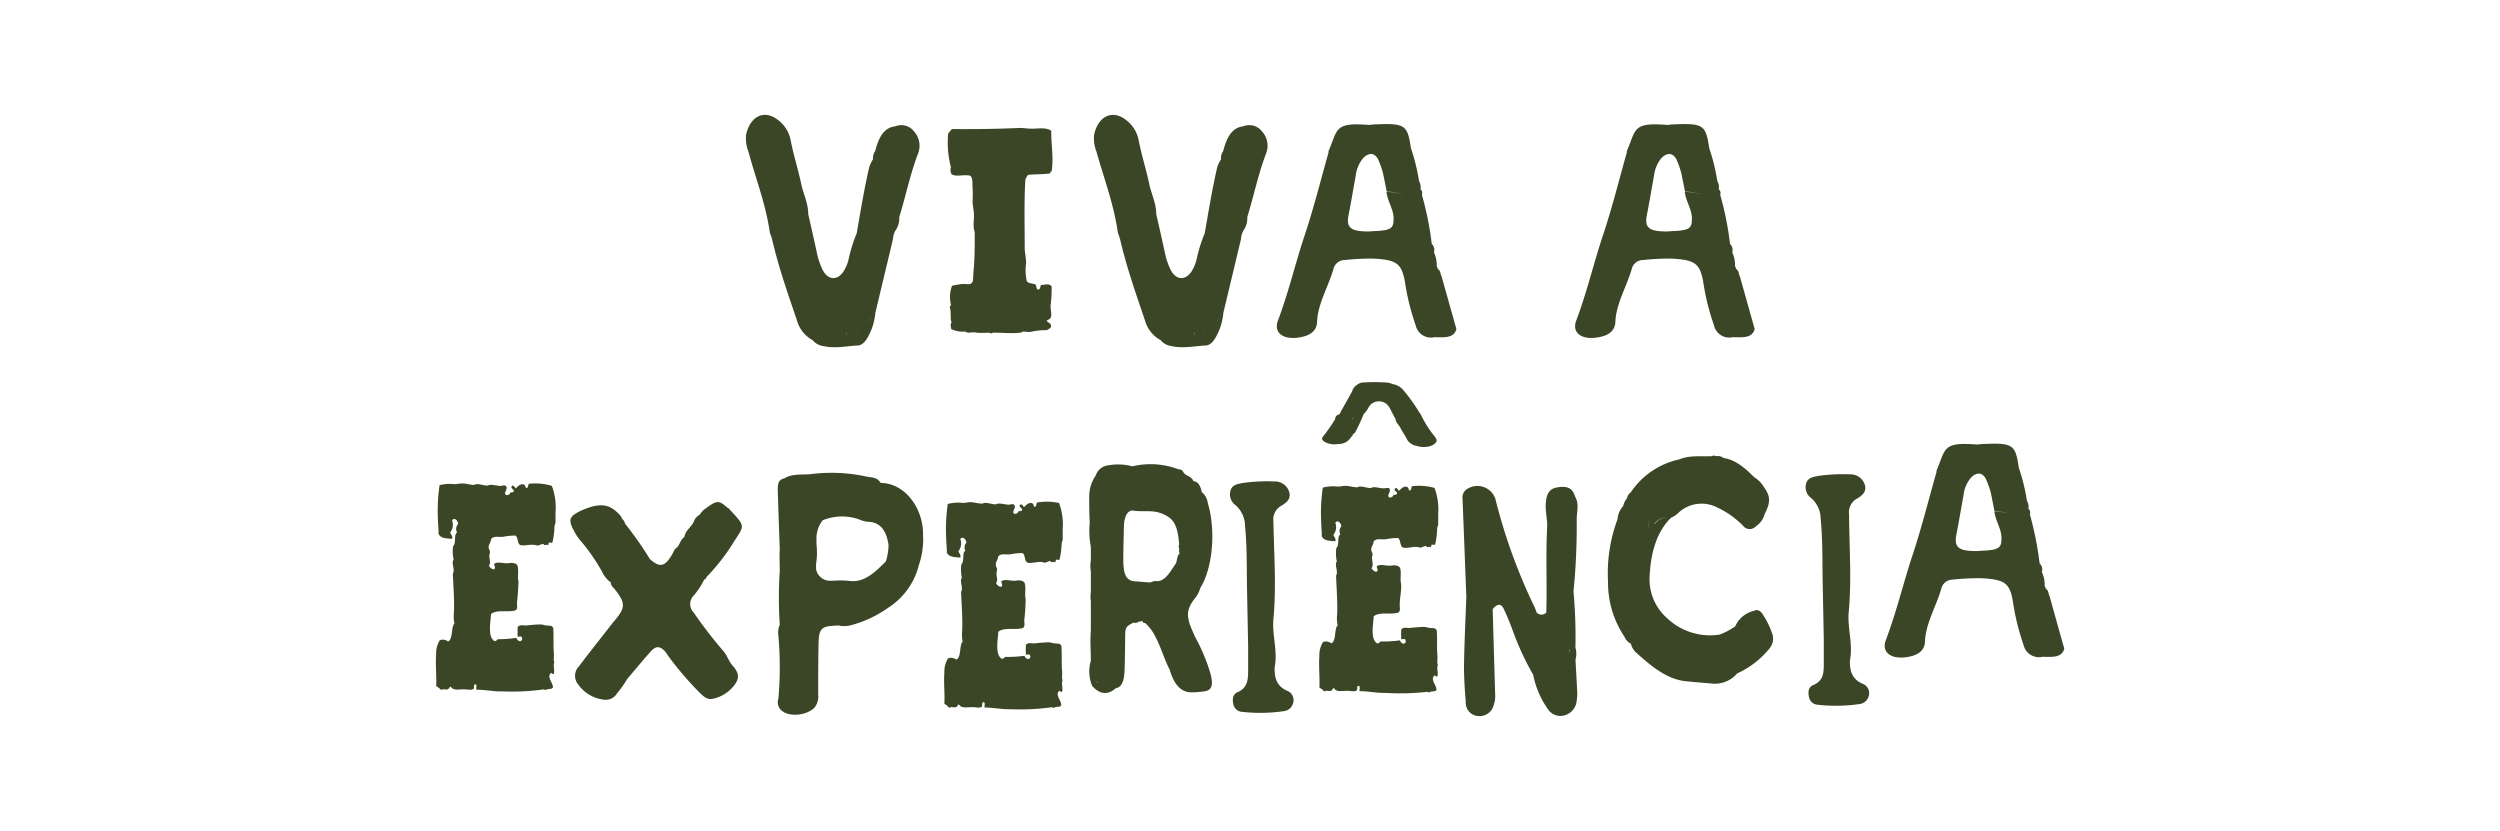
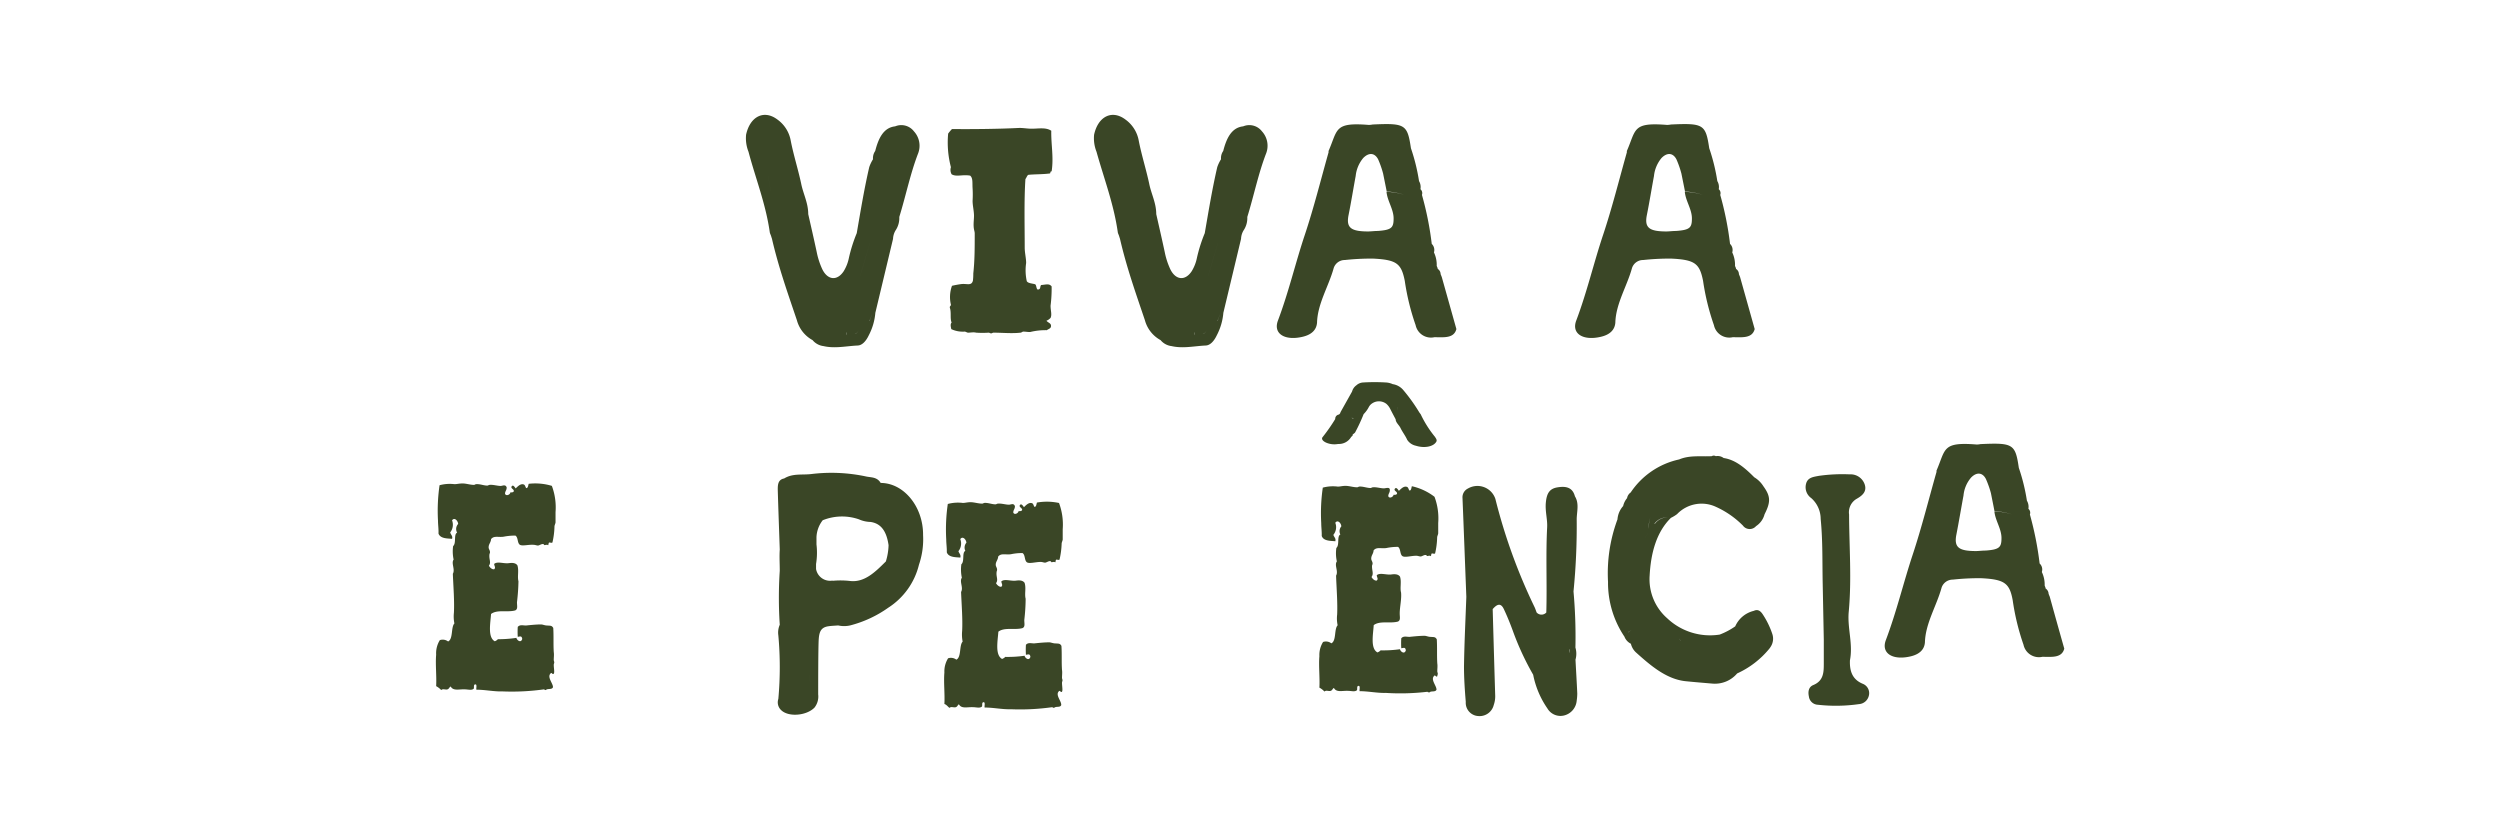
<svg xmlns="http://www.w3.org/2000/svg" id="Layer_1" data-name="Layer 1" viewBox="0 0 352 117">
  <defs>
    <style>.cls-1,.cls-2{fill:#3a4626;}.cls-2{fill-rule:evenodd;}</style>
  </defs>
  <path class="cls-1" d="M186.69,62.31a2.94,2.94,0,0,0,1.73.2,2,2,0,0,0,1.83-1c.13-.1.25-.19.2-.32.12-.11.29-.2.36-.32A24.57,24.57,0,0,0,192,58.31a4.09,4.09,0,0,0,.73-1,1.38,1.38,0,0,1,.48-.52,1.71,1.71,0,0,1,2,.08,2.33,2.33,0,0,1,.52.68c.25.5.52,1,.78,1.49,0,.44.47.8.67,1.2.27.57.7,1.11.95,1.68a1.92,1.92,0,0,0,1.23.84c1.23.39,2.52.12,2.89-.6.1-.24-.08-.45-.22-.67a15.35,15.35,0,0,1-2-3.17s-.06-.07-.08-.1l-.11-.15a24,24,0,0,0-2.3-3.2,2.39,2.39,0,0,0-1.44-.78,2.68,2.68,0,0,0-1-.24,27.07,27.07,0,0,0-3.12,0,1.54,1.54,0,0,0-1,.4,1.58,1.58,0,0,0-.61.88l-1.63,2.91a.47.47,0,0,1-.23.33A.6.6,0,0,0,188,59a25,25,0,0,1-1.74,2.5C186,61.77,186.21,62.08,186.69,62.31Zm3.6-2.93c0-.11,0-.21,0-.32v.32c.32.07.46.2.5.34C190.75,59.58,190.61,59.45,190.29,59.38Zm0-.54h0c.1,0,.23,0,.27.07S190.38,58.85,190.28,58.84Zm.12-.26a.56.56,0,0,0,.08-.2A.56.56,0,0,1,190.4,58.58Zm-.68,2.74v0a2.35,2.35,0,0,1,.54-.11A2.35,2.35,0,0,0,189.72,61.32Zm.75-3h0c.4-.59.83-1.17,1.21-1.76C191.3,57.14,190.87,57.72,190.47,58.31Zm6.3-1a.44.44,0,0,1-.33-.22.44.44,0,0,0,.33.22,2,2,0,0,0,0,.54A2,2,0,0,1,196.77,57.34Zm4.79,4.14a.43.43,0,0,0-.37-.26h0A.43.43,0,0,1,201.56,61.48Zm-1.44-.92h0c-.09-.25-.21-.5-.29-.75C199.91,60.06,200,60.31,200.12,60.56Zm-7.25-6.15a.75.75,0,0,1,.07-.12.75.75,0,0,0-.07.12h0Zm-1.11.12a.43.43,0,0,1,.41-.18.43.43,0,0,0-.41.18l-.19.11Zm-.94.32a.54.54,0,0,1,.31-.18.54.54,0,0,0-.31.18c-.15.06-.17.19-.27.27C190.65,55,190.67,54.91,190.82,54.85Zm-1.06,2.49a.75.75,0,0,0,0,.16A.75.75,0,0,1,189.76,57.34Zm0,.42a.34.34,0,0,1,0-.1h0a.34.34,0,0,0,0,.1,1.17,1.17,0,0,0-.44.06A1.17,1.17,0,0,1,189.71,57.76Z" />
  <path class="cls-1" d="M203,39l-.16-.4a.89.89,0,0,0-.41-.74c0-.14-.09-.28-.14-.42a4.08,4.08,0,0,0-.39-1.9,1.19,1.19,0,0,0-.31-1.2,44.6,44.6,0,0,0-1.38-6.9.73.73,0,0,0-.21-.8,1.65,1.65,0,0,0-.2-1.14,27,27,0,0,0-1.14-4.63c-.5-3.36-.81-3.55-5.39-3.34a3.31,3.31,0,0,1-.53.06c-4.92-.4-4.35.63-5.68,3.67,0,.06,0,.13,0,.19-1.1,3.89-2.07,7.81-3.36,11.67s-2.25,8-3.76,12c-.71,1.85.93,2.88,3.42,2.31,1.34-.3,2-1,2.08-2,.07-2.67,1.63-5.1,2.34-7.67a1.64,1.64,0,0,1,1.58-1.15,34.78,34.78,0,0,1,3.94-.2c3.38.16,4,.71,4.49,3.12a33.53,33.53,0,0,0,1.53,6.25,2.21,2.21,0,0,0,2.64,1.7c1.32,0,2.75.2,3.1-1.15Zm-7.78-12c.11,1.28,1,2.45,1,3.75s-.26,1.63-2.25,1.77c-.44,0-.87.06-1.31.07-2.47,0-3.14-.53-2.78-2.32s.66-3.66,1-5.49a4.68,4.68,0,0,1,1.07-2.54c.78-.79,1.6-.74,2.09.19a13.65,13.65,0,0,1,.7,2l.51,2.53a10.37,10.37,0,0,1,2.46.46A10.37,10.37,0,0,0,195.18,27Z" />
  <path class="cls-1" d="M245,39l-.16-.4a.89.89,0,0,0-.41-.74c0-.14-.09-.28-.14-.42a4.08,4.08,0,0,0-.39-1.9,1.19,1.19,0,0,0-.31-1.2,44.6,44.6,0,0,0-1.38-6.9.73.73,0,0,0-.21-.8,1.65,1.65,0,0,0-.2-1.14,27,27,0,0,0-1.14-4.63c-.5-3.36-.81-3.55-5.39-3.34a3.31,3.31,0,0,1-.53.06c-4.92-.4-4.35.63-5.68,3.67,0,.06,0,.13,0,.19-1.1,3.89-2.07,7.81-3.36,11.67s-2.25,8-3.76,12c-.71,1.85.93,2.88,3.42,2.31,1.34-.3,2-1,2.08-2,.07-2.67,1.63-5.1,2.34-7.67a1.64,1.64,0,0,1,1.58-1.15,34.78,34.78,0,0,1,3.94-.2c3.38.16,4,.71,4.49,3.12a33.53,33.53,0,0,0,1.53,6.25,2.21,2.21,0,0,0,2.64,1.7c1.32,0,2.75.2,3.1-1.15Zm-7.78-12c.11,1.28,1,2.45,1,3.75s-.26,1.63-2.25,1.77c-.44,0-.87.06-1.31.07-2.47,0-3.14-.53-2.78-2.32s.66-3.66,1-5.49a4.68,4.68,0,0,1,1.07-2.54c.78-.79,1.6-.74,2.09.19a13.65,13.65,0,0,1,.7,2l.51,2.53a10.37,10.37,0,0,1,2.46.46A10.37,10.37,0,0,0,237.18,27Z" />
  <path class="cls-1" d="M128.68,18.49a2.24,2.24,0,0,0-2.64-.7c-1.6.17-2.34,1.61-2.81,3.47a1.74,1.74,0,0,0-.31,1.16,5.37,5.37,0,0,0-.53,1.11c-.71,3.06-1.22,6.19-1.76,9.3a21.12,21.12,0,0,0-1.11,3.51,5.73,5.73,0,0,1-.73,1.85c-.91,1.38-2.24,1.27-3-.26a10.59,10.59,0,0,1-.8-2.46c-.38-1.78-.79-3.55-1.19-5.32,0-1.59-.72-2.88-1-4.32-.43-2-1.07-4-1.46-6a4.67,4.67,0,0,0-1.88-3c-1.88-1.42-3.85-.45-4.41,2.13a5.13,5.13,0,0,0,.34,2.41c1,3.77,2.44,7.37,3,11.37a2.09,2.09,0,0,0,.13.35c.06.17.11.35.17.52.92,4,2.24,7.71,3.51,11.47a4.53,4.53,0,0,0,2.21,2.81,2.37,2.37,0,0,0,1.54.84c1.59.37,3.18,0,4.77-.08.68,0,1.23-.65,1.6-1.43a8.29,8.29,0,0,0,.93-3.18l2.49-10.41a2.5,2.5,0,0,1,.35-1.18,3.11,3.11,0,0,0,.53-1.9c.93-3,1.55-6.11,2.67-9A3,3,0,0,0,128.68,18.49ZM123.17,29c0,.37,0,.74,0,1.11,0-.37,0-.74,0-1.11a1.53,1.53,0,0,1-.76-1.24A1.53,1.53,0,0,0,123.17,29Zm0,1.92h0c-.15-.05-.34-.07-.41-.25C122.84,30.86,123,30.88,123.18,30.93Zm-.18.94a2.85,2.85,0,0,0-.11.72A2.85,2.85,0,0,1,123,31.87ZM124,22v0a1.77,1.77,0,0,1-.82.39A1.77,1.77,0,0,0,124,22ZM122.9,32.84h0c-.62,2.09-1.27,4.17-1.85,6.29C121.63,37,122.28,34.93,122.9,32.84Zm-9.63,3.47a1.11,1.11,0,0,1,.5.77,1.11,1.11,0,0,0-.5-.77,15.89,15.89,0,0,0,0-2A15.89,15.89,0,0,1,113.27,36.31Zm-7.33-14.82a1.14,1.14,0,0,0,.57.91h0A1.14,1.14,0,0,1,105.94,21.49Zm2.21,3.26h0c.14.9.31,1.79.44,2.69C108.46,26.54,108.29,25.65,108.15,24.75Zm11.08,22c0,.14-.06.33-.1.44,0-.11.06-.3.1-.44h0Zm1.7-.41c-.16.5-.37.69-.63.66.26,0,.47-.16.63-.66l.28-.39Zm1.43-1.17a1.08,1.08,0,0,1-.47.66,1.08,1.08,0,0,0,.47-.66c.23-.19.26-.64.41-.93C122.62,44.56,122.59,45,122.36,45.2ZM124,36.3c0-.18.05-.37.07-.56C124,35.93,124,36.12,124,36.3Zm.07-1.51c0,.13,0,.25,0,.37h0c0-.12,0-.24,0-.37.24,0,.51,0,.68-.2C124.57,34.8,124.3,34.76,124.06,34.79Z" />
  <path class="cls-1" d="M177.68,18.49a2.24,2.24,0,0,0-2.64-.7c-1.6.17-2.34,1.61-2.81,3.47a1.74,1.74,0,0,0-.31,1.16,5.37,5.37,0,0,0-.53,1.11c-.71,3.06-1.22,6.19-1.76,9.3a21.12,21.12,0,0,0-1.11,3.51,5.73,5.73,0,0,1-.73,1.85c-.91,1.38-2.24,1.27-3-.26a10.59,10.59,0,0,1-.8-2.46c-.38-1.78-.79-3.55-1.19-5.32,0-1.59-.72-2.88-1-4.32-.43-2-1.07-4-1.46-6a4.67,4.67,0,0,0-1.88-3c-1.88-1.42-3.85-.45-4.41,2.13a5.13,5.13,0,0,0,.34,2.41c1.05,3.77,2.44,7.37,3,11.37a2.09,2.09,0,0,0,.13.35c.06.17.11.35.17.52.92,4,2.24,7.71,3.51,11.47a4.53,4.53,0,0,0,2.21,2.81,2.37,2.37,0,0,0,1.54.84c1.59.37,3.18,0,4.77-.08.68,0,1.23-.65,1.6-1.43a8.29,8.29,0,0,0,.93-3.18l2.49-10.41a2.5,2.5,0,0,1,.35-1.18,3.11,3.11,0,0,0,.53-1.9c.93-3,1.55-6.11,2.67-9A3,3,0,0,0,177.68,18.49ZM172.17,29c0,.37,0,.74,0,1.11,0-.37,0-.74,0-1.11a1.53,1.53,0,0,1-.76-1.24A1.53,1.53,0,0,0,172.17,29Zm0,1.92h0c-.15-.05-.34-.07-.41-.25C171.84,30.86,172,30.88,172.18,30.93Zm-.18.94a2.85,2.85,0,0,0-.11.72A2.85,2.85,0,0,1,172,31.87ZM173,22v0a1.77,1.77,0,0,1-.82.39A1.77,1.77,0,0,0,173,22ZM171.9,32.84h0c-.62,2.09-1.27,4.17-1.85,6.29C170.63,37,171.28,34.93,171.9,32.84Zm-9.63,3.47a1.11,1.11,0,0,1,.5.77,1.11,1.11,0,0,0-.5-.77,15.89,15.89,0,0,0,0-2A15.89,15.89,0,0,1,162.27,36.31Zm-7.33-14.82a1.14,1.14,0,0,0,.57.91h0A1.14,1.14,0,0,1,154.94,21.49Zm2.21,3.26h0c.14.9.31,1.79.44,2.69C157.46,26.54,157.29,25.65,157.15,24.75Zm11.08,22c0,.14-.06.33-.1.44,0-.11.06-.3.1-.44h0Zm1.7-.41c-.16.5-.37.69-.63.66.26,0,.47-.16.63-.66l.28-.39Zm1.43-1.17a1.08,1.08,0,0,1-.47.66,1.08,1.08,0,0,0,.47-.66c.23-.19.26-.64.41-.93C171.62,44.56,171.59,45,171.36,45.2ZM173,36.3c0-.18,0-.37.07-.56C173,35.93,173,36.12,173,36.3Zm.07-1.51c0,.13,0,.25,0,.37h0c0-.12,0-.24,0-.37.24,0,.51,0,.68-.2C173.57,34.8,173.3,34.76,173.06,34.79Z" />
  <path class="cls-2" d="M147.92,44.76c.22-.48,0-1,0-1.72a19.11,19.11,0,0,0,.15-2.71c-.35-.46-.82-.24-1.47-.2-.22.21,0,.63-.5.64-.21-.15-.15-.57-.34-.74-.39-.13-1-.12-1.19-.44a7.14,7.14,0,0,1-.09-2.56c0-.69-.2-1.42-.2-2.17,0-3-.1-6.71.1-9.65.15-.18.21-.45.39-.59.89-.1,2.1-.06,3.06-.2.11-.06,0-.31.24-.29.31-2-.09-3.77-.05-5.72-.78-.52-1.83-.28-2.8-.29-.6,0-1.23-.13-1.83-.1-2.83.14-6.59.18-9.35.15a5.54,5.54,0,0,0-.54.64,13.7,13.7,0,0,0,.39,4.73,1.24,1.24,0,0,0,.1,1c.66.4,1.54,0,2.61.19.41.35.29,1,.34,1.78a14.81,14.81,0,0,1,0,1.77c0,.65.19,1.39.2,2.07,0,.52-.08,1-.05,1.53s.15.68.15,1c0,2.05,0,3.81-.2,5.62a8.46,8.46,0,0,1-.05,1c-.19.77-.79.43-1.57.49a13.31,13.31,0,0,0-1.38.25,4.63,4.63,0,0,0-.15,2.66c0,.2-.2.19-.15.44.23.65,0,1.53.25,2.07-.22.23-.11.6-.05.93a3.79,3.79,0,0,0,1.87.35c.17,0,.33.14.49.15.37,0,.77-.1,1.14,0a13.4,13.4,0,0,0,1.77,0c.1,0,.22.1.34.1s.23-.11.35-.1c1.26,0,2.54.14,3.79,0,.13,0,.25-.14.39-.15.34,0,.72.08,1,.05a9,9,0,0,1,2.31-.25c.28-.2.56-.23.59-.54.05-.46-.41-.49-.64-.79A1.62,1.62,0,0,0,147.92,44.76Z" />
  <path class="cls-1" d="M288.6,84c-.06-.13-.11-.27-.16-.4a.93.93,0,0,0-.42-.74c0-.14-.09-.28-.13-.42a4.09,4.09,0,0,0-.4-1.9,1.15,1.15,0,0,0-.31-1.2,45.77,45.77,0,0,0-1.37-6.9.73.73,0,0,0-.21-.8,1.71,1.71,0,0,0-.21-1.14,27,27,0,0,0-1.14-4.63c-.49-3.36-.81-3.55-5.39-3.34a3.19,3.19,0,0,1-.52.06c-4.92-.4-4.36.63-5.68,3.67,0,.06,0,.13,0,.19-1.11,3.89-2.08,7.81-3.36,11.67s-2.26,8-3.77,12c-.7,1.85.93,2.88,3.43,2.31,1.34-.3,2-1,2.07-2,.08-2.67,1.63-5.1,2.34-7.67a1.65,1.65,0,0,1,1.58-1.15,35,35,0,0,1,3.95-.2c3.37.16,4.05.71,4.49,3.12a33.5,33.5,0,0,0,1.52,6.25,2.22,2.22,0,0,0,2.65,1.7c1.32,0,2.74.2,3.09-1.15Q289.61,87.66,288.6,84Zm-7.79-12c.12,1.28,1,2.45,1,3.75s-.27,1.63-2.25,1.77c-.44,0-.88.06-1.32.07-2.47,0-3.13-.53-2.78-2.32s.66-3.66,1-5.49a4.53,4.53,0,0,1,1.07-2.54c.77-.79,1.6-.74,2.08.19a13.69,13.69,0,0,1,.71,2c.17.85.34,1.69.5,2.53a10.27,10.27,0,0,1,2.46.46A10.27,10.27,0,0,0,280.81,72Z" />
  <path class="cls-1" d="M74.44,68.12c-.07.22-.09.53-.27.6s-.17-.4-.41-.5c-.46-.19-.89.31-1.16.55-.14-.21-.36-.56-.55-.3s.24.38.29.6-.22.29-.48.25c0,.32-.61.59-.75.2,0-.38.24-.48.23-.9-.17-.45-.54-.23-.82-.2-.5,0-1.07-.2-1.57-.15-.12,0-.23.1-.34.1-.51,0-1-.24-1.57-.2-.09,0-.21.1-.29.1-.56,0-1.1-.2-1.61-.2s-.78.1-1.16.1a5.49,5.49,0,0,0-2.09.15,24.92,24.92,0,0,0-.22,5c0,.58.1,1.16.07,1.8.26.76,1.35.68,1.91.75.13-.42-.2-.59-.26-.91a1.72,1.72,0,0,0,.26-1.69c.31-.47.81,0,.86.5A1.05,1.05,0,0,0,64.36,75c-.51.24-.08,1.48-.56,1.89a5.45,5.45,0,0,0,.07,1.9c-.38.51.25,1.38-.11,2,.07,1.78.24,3.83.15,5.49a4.85,4.85,0,0,0,.07,1.5c-.5.52-.16,2.21-.89,2.54a1.24,1.24,0,0,0-1.16-.19,3.5,3.5,0,0,0-.52,2.05c-.12,1.38.08,3,0,4.43a2.66,2.66,0,0,1,.71.55c.26-.24.63,0,.89-.1s.26-.33.45-.4c.35.65,1.18.37,1.94.4.53,0,1,.19,1.31-.1.06-.22-.06-.59.22-.6s.08.58.15.75c1.25,0,2.5.28,3.66.24a32.29,32.29,0,0,0,5.86-.29.43.43,0,0,0,.26.1c.23-.27.86,0,1-.41,0-.59-.94-1.47-.26-2,.13,0,.23.28.37.1s0-.77,0-1.24c0-.12.07-.24.07-.35s-.07-.22-.07-.35c0-.35.06-.74,0-1.1-.07-1.13,0-2.18-.07-3.39-.21-.38-.43-.31-.89-.35-.29,0-.6-.15-.83-.15-.68,0-1.43.08-2.12.15-.41,0-.86-.16-1.16.2a11,11,0,0,0,0,1.39c.23,0,.57-.23.63.31-.18.62-.76.17-.82-.16A16.85,16.85,0,0,1,70.1,90a1,1,0,0,1-.44.29c-1-.56-.62-2.48-.52-3.84.85-.66,2.28-.2,3.39-.5.41-.18.26-.62.26-1.15A28.64,28.64,0,0,0,73,81.84c-.18-.67.09-1.51-.15-2.24-.3-.42-.88-.35-1.27-.3-.71.07-1.56-.29-2,.1,0,.29.26.51,0,.75-.27.06-.6-.22-.74-.5.34-.47,0-.88.07-1.55,0-.12.09-.23.08-.35,0-.29-.2-.44-.19-.7,0-.45.32-.68.34-1.14.42-.55,1.13-.2,1.86-.36a8.48,8.48,0,0,1,1.57-.14c.39.26.26.93.56,1.24s1.24,0,2,.06c.23,0,.46.11.63.1s.46-.22.67-.21.14.14.23.15.37-.1.48,0,.06-.33.19-.36.27.09.45,0a10.86,10.86,0,0,0,.29-2.24c0-.2.13-.4.15-.6,0-.42,0-1,0-1.45a8.63,8.63,0,0,0-.52-3.69A8.09,8.09,0,0,0,74.44,68.12Z" />
  <path class="cls-1" d="M146,70.76c-.07.22-.09.53-.27.6s-.17-.4-.4-.5c-.47-.19-.9.31-1.16.55-.15-.21-.37-.56-.56-.3s.24.38.3.6-.23.29-.49.25c-.05.32-.61.59-.75.2,0-.38.24-.48.23-.9-.17-.45-.53-.22-.82-.2-.49,0-1.07-.2-1.57-.15-.12,0-.23.1-.34.1-.51,0-1.05-.24-1.56-.2-.09,0-.21.1-.3.1-.56,0-1.1-.19-1.61-.2s-.78.11-1.16.1a5.49,5.49,0,0,0-2.09.15,24.92,24.92,0,0,0-.22,5c0,.58.1,1.17.08,1.8.25.76,1.35.68,1.9.75.13-.42-.19-.59-.26-.91a1.72,1.72,0,0,0,.26-1.69c.31-.47.81,0,.86.5a1.05,1.05,0,0,0-.15,1.15c-.5.24-.08,1.48-.56,1.89a5.45,5.45,0,0,0,.07,1.9c-.38.52.25,1.38-.11,2,.07,1.78.24,3.84.15,5.49a5.18,5.18,0,0,0,.07,1.5c-.5.52-.16,2.21-.89,2.54a1.24,1.24,0,0,0-1.16-.19,3.5,3.5,0,0,0-.52,2c-.12,1.38.08,3,0,4.43.3.1.47.36.71.55.26-.24.63,0,.9-.1s.25-.33.44-.4c.35.65,1.18.37,1.94.4.54,0,1,.19,1.31-.1.07-.22-.06-.59.22-.6s.08.58.15.75c1.25,0,2.5.28,3.66.24a32.29,32.29,0,0,0,5.86-.29.46.46,0,0,0,.26.1c.24-.27.86,0,1-.4.05-.59-.94-1.48-.26-2,.13,0,.24.28.37.11s0-.78,0-1.25c0-.11.07-.24.07-.35s-.07-.22-.07-.35c0-.34.06-.74,0-1.1-.08-1.13,0-2.18-.08-3.39-.21-.38-.43-.31-.89-.35-.29,0-.6-.15-.82-.15-.69,0-1.44.08-2.13.15-.41,0-.86-.16-1.16.2a11.17,11.17,0,0,0,0,1.4c.23,0,.57-.24.63.3-.18.62-.76.17-.82-.16a16.8,16.8,0,0,1-2.72.16,1.13,1.13,0,0,1-.45.29c-1-.56-.62-2.48-.52-3.84.86-.66,2.29-.2,3.39-.5.41-.18.26-.62.26-1.14a26.4,26.4,0,0,0,.19-3c-.18-.66.1-1.51-.15-2.24-.3-.42-.88-.35-1.27-.3-.71.07-1.56-.29-2,.1,0,.29.26.51,0,.75-.28.06-.6-.22-.75-.5.35-.47,0-.88.08-1.55,0-.12.08-.23.07-.35,0-.28-.19-.44-.19-.7,0-.45.32-.68.34-1.14.42-.55,1.14-.2,1.87-.35a7.56,7.56,0,0,1,1.56-.15c.39.26.26.93.56,1.25s1.24,0,2,0c.24,0,.46.11.63.1s.46-.22.67-.21.15.14.23.15.37-.1.48,0,.06-.33.19-.36.28.09.45,0a11.56,11.56,0,0,0,.3-2.24c0-.2.13-.4.15-.6,0-.42,0-1,0-1.44a8.7,8.7,0,0,0-.52-3.7A8.08,8.08,0,0,0,146,70.76Z" />
-   <path class="cls-1" d="M198.79,68.46c-.07.22-.08.53-.26.6s-.18-.4-.41-.5c-.47-.19-.89.31-1.16.55-.14-.21-.37-.56-.56-.3s.25.38.3.6-.23.29-.48.25c-.05.32-.61.59-.75.2,0-.38.24-.48.22-.9s-.53-.22-.82-.2c-.49,0-1.07-.2-1.56-.15-.13,0-.23.1-.34.1-.51,0-1.06-.24-1.57-.2-.09,0-.21.1-.3.1-.55,0-1.09-.19-1.6-.2s-.78.11-1.16.1a5.47,5.47,0,0,0-2.09.15,24.92,24.92,0,0,0-.22,5c0,.58.09,1.17.07,1.8.25.76,1.35.68,1.91.75.13-.42-.2-.59-.27-.91a1.69,1.69,0,0,0,.27-1.69c.31-.47.81,0,.85.5a1.05,1.05,0,0,0-.14,1.15c-.51.24-.08,1.48-.56,1.89a5.22,5.22,0,0,0,.07,1.9c-.39.52.25,1.38-.11,2,.06,1.78.23,3.84.15,5.49a4.56,4.56,0,0,0,.07,1.5c-.51.52-.16,2.21-.89,2.54a1.24,1.24,0,0,0-1.16-.19,3.43,3.43,0,0,0-.52,2c-.12,1.38.08,3,0,4.43a2.66,2.66,0,0,1,.71.55c.26-.24.63,0,.89-.1s.25-.33.45-.4c.35.65,1.18.37,1.94.4.53,0,1,.19,1.31-.1.06-.22-.06-.59.22-.6s.08.58.15.75c1.25,0,2.5.28,3.66.24A32.37,32.37,0,0,0,201,97.4c0,.07.16.08.26.1.23-.27.85,0,1-.4,0-.59-.94-1.48-.26-2,.13,0,.23.28.37.11s0-.78,0-1.25c0-.11.07-.24.07-.35s-.07-.22-.07-.35c0-.34.06-.74,0-1.1-.07-1.13,0-2.18-.07-3.39-.21-.38-.43-.31-.9-.35-.28,0-.59-.15-.82-.15-.68,0-1.44.08-2.12.15-.42,0-.86-.16-1.16.2a11.1,11.1,0,0,0,0,1.4c.24,0,.58-.24.64.3-.18.62-.77.17-.82-.16a16.85,16.85,0,0,1-2.73.16,1.06,1.06,0,0,1-.45.29c-1-.56-.61-2.48-.52-3.84.86-.66,2.29-.2,3.4-.5.41-.18.26-.62.26-1.14,0-.9.28-2,.19-2.95-.18-.66.09-1.51-.15-2.24-.3-.42-.88-.35-1.27-.3-.71.07-1.56-.29-2,.1,0,.29.26.51,0,.75-.28.06-.6-.22-.74-.5.34-.47.05-.88.07-1.55,0-.12.09-.23.08-.35,0-.28-.2-.44-.19-.7,0-.45.31-.68.33-1.14.43-.55,1.14-.2,1.87-.35a7.66,7.66,0,0,1,1.57-.15c.38.26.26.93.56,1.25s1.24,0,2,0c.24,0,.47.11.64.1s.46-.22.67-.21.14.14.22.15.38-.1.49,0,.06-.33.19-.36.27.09.45,0a10.86,10.86,0,0,0,.29-2.24c0-.2.13-.4.15-.6,0-.42,0-1,0-1.45a8.68,8.68,0,0,0-.52-3.69A8.13,8.13,0,0,0,198.79,68.46Z" />
-   <path class="cls-1" d="M168.23,89.6c-.13-.31-.26-.62-.4-.92-.83-1.92-.76-2.91.34-4.34a4,4,0,0,0,.83-1.55c1.75-2.8,2.22-8.07,1.06-11.94a2.4,2.4,0,0,0-.85-1.57c-.19-.92-.55-1.49-1.17-1.53-.36-.85-1.1-.61-1.49-1.39a.7.7,0,0,0-.62-.28,11,11,0,0,0-6.49-.42,7.7,7.7,0,0,0-3.34-.15,2.08,2.08,0,0,0-1.81,1.42,5.21,5.21,0,0,0-.93,3c0,1.21,0,2.42.08,3.62a12.11,12.11,0,0,0,.15,3.46c0,.65,0,1.29,0,1.93a4.5,4.5,0,0,0,0,1.51c0,1,0,2,0,3a3.59,3.59,0,0,0,0,1.18l0,4.2c-.12,1.4,0,2.81,0,4.21a5.2,5.2,0,0,0,.21,3.57c1.07,1.17,2.17,1.29,3.31.29.85-.13,1.16-1.09,1.22-2.31.06-1.45.07-2.91.09-4.36,0-1.95,0-1.95,1.19-2.58a.69.69,0,0,0,.72-.12l.54-.09c.06.29.21.29.36.27a6.72,6.72,0,0,1,1.55,2.14c.72,1.39,1.18,3.06,1.91,4.43.64,2.25,1.72,3.27,3.21,3.2.5,0,1-.06,1.49-.11,1.24-.12,1.52-.83,1-2.68A26.17,26.17,0,0,0,168.23,89.6Zm-14,6.29c.17,0,.36.22.51.23C154.57,96.11,154.38,95.94,154.21,95.89Zm6.59-24.68a2,2,0,0,0,.69-.09,3,3,0,0,0,.69-.31,3,3,0,0,1-.69.31,2.26,2.26,0,0,1-.69.1Zm-3.48,15.7a2.88,2.88,0,0,1-1.11,1,2.88,2.88,0,0,0,1.11-1,2.53,2.53,0,0,1,.46-1A2.53,2.53,0,0,0,157.32,86.91Zm4.39.35a.46.46,0,0,0-.37.25.46.46,0,0,1,.37-.25c0-.34.15-.63.3-.7C161.86,86.63,161.75,86.92,161.71,87.26Zm4.39-9.33c-.39.21-.36.93-.54,1.39-.19.29-.4.56-.59.87-.65,1-1.37,1.78-2.33,1.62-.22,0-.45.13-.67.19-.65,0-1.31-.11-2-.13-1.35-.06-1.81-.76-1.83-3,0-1.65.06-3.31.09-5,.1-1.14.44-1.9,1.16-2,1.37.27,2.75-.12,4.12.42,1.71.67,2.25,1.51,2.5,4.36a.63.63,0,0,0,0,.57.57.57,0,0,1,.12.15.57.57,0,0,0-.12-.15C166,77.56,166,77.82,166.1,77.93Zm.05,7.48h0a.48.48,0,0,0,.17,0,.65.65,0,0,0,.16-.09.65.65,0,0,1-.16.09A.48.48,0,0,1,166.15,85.41Z" />
+   <path class="cls-1" d="M198.79,68.46c-.07.22-.08.53-.26.6s-.18-.4-.41-.5c-.47-.19-.89.31-1.16.55-.14-.21-.37-.56-.56-.3s.25.38.3.6-.23.29-.48.25c-.05.32-.61.59-.75.2,0-.38.24-.48.22-.9s-.53-.22-.82-.2c-.49,0-1.07-.2-1.56-.15-.13,0-.23.1-.34.1-.51,0-1.06-.24-1.57-.2-.09,0-.21.1-.3.1-.55,0-1.09-.19-1.6-.2s-.78.11-1.16.1a5.47,5.47,0,0,0-2.09.15,24.92,24.92,0,0,0-.22,5c0,.58.09,1.17.07,1.8.25.76,1.35.68,1.91.75.13-.42-.2-.59-.27-.91a1.69,1.69,0,0,0,.27-1.69c.31-.47.81,0,.85.5a1.05,1.05,0,0,0-.14,1.15c-.51.24-.08,1.48-.56,1.89a5.22,5.22,0,0,0,.07,1.9c-.39.52.25,1.38-.11,2,.06,1.78.23,3.84.15,5.49a4.56,4.56,0,0,0,.07,1.5c-.51.52-.16,2.21-.89,2.54a1.24,1.24,0,0,0-1.16-.19,3.43,3.43,0,0,0-.52,2c-.12,1.38.08,3,0,4.43a2.66,2.66,0,0,1,.71.55c.26-.24.63,0,.89-.1s.25-.33.45-.4c.35.65,1.18.37,1.94.4.53,0,1,.19,1.31-.1.06-.22-.06-.59.22-.6s.08.58.15.75c1.25,0,2.5.28,3.66.24A32.37,32.37,0,0,0,201,97.4c0,.07.16.08.26.1.23-.27.85,0,1-.4,0-.59-.94-1.48-.26-2,.13,0,.23.28.37.11c0-.11.07-.24.07-.35s-.07-.22-.07-.35c0-.34.06-.74,0-1.1-.07-1.13,0-2.18-.07-3.39-.21-.38-.43-.31-.9-.35-.28,0-.59-.15-.82-.15-.68,0-1.44.08-2.12.15-.42,0-.86-.16-1.16.2a11.1,11.1,0,0,0,0,1.4c.24,0,.58-.24.64.3-.18.62-.77.17-.82-.16a16.85,16.85,0,0,1-2.73.16,1.06,1.06,0,0,1-.45.29c-1-.56-.61-2.48-.52-3.84.86-.66,2.29-.2,3.4-.5.41-.18.26-.62.26-1.14,0-.9.28-2,.19-2.95-.18-.66.09-1.51-.15-2.24-.3-.42-.88-.35-1.27-.3-.71.07-1.56-.29-2,.1,0,.29.26.51,0,.75-.28.06-.6-.22-.74-.5.34-.47.05-.88.07-1.55,0-.12.09-.23.08-.35,0-.28-.2-.44-.19-.7,0-.45.31-.68.33-1.14.43-.55,1.14-.2,1.87-.35a7.66,7.66,0,0,1,1.57-.15c.38.26.26.93.56,1.25s1.24,0,2,0c.24,0,.47.11.64.1s.46-.22.67-.21.14.14.22.15.38-.1.49,0,.06-.33.19-.36.27.09.45,0a10.86,10.86,0,0,0,.29-2.24c0-.2.13-.4.15-.6,0-.42,0-1,0-1.45a8.68,8.68,0,0,0-.52-3.69A8.13,8.13,0,0,0,198.79,68.46Z" />
  <path class="cls-1" d="M124,68c-.5-.85-1.33-.76-2-.9a23.31,23.31,0,0,0-7.72-.36c-1.29.17-2.65-.13-3.87.63-1,.18-.91,1.12-.89,2,.08,2.67.18,5.35.27,8-.07,1,0,2,0,3a58.41,58.41,0,0,0,0,7.6,2.73,2.73,0,0,0-.2,1.49,49.55,49.55,0,0,1,0,8.95A1.5,1.5,0,0,0,110,100c1.05,1,3.57.77,4.68-.37-.56-.89-.8-6.42-.9-7.42.1,1,.34,6.53.9,7.42a2.52,2.52,0,0,0,.52-1.86c0-1.08,0-6.73.08-7.81s.37-1.63,1.34-1.78c.46-.07.93-.08,1.39-.12a3.85,3.85,0,0,0,1.69,0,16.23,16.23,0,0,0,5.36-2.49,10,10,0,0,0,4.33-6.06,11.07,11.07,0,0,0,.58-4.17C130,71.34,127.25,68,124,68Zm-6.76,13.74a2,2,0,0,1-2.34-1.63v-.7a9.81,9.81,0,0,0,.06-2.76c0-.34,0-.68,0-1a4.11,4.11,0,0,1,.88-2.4,7.26,7.26,0,0,1,5.09-.13,4.26,4.26,0,0,0,1.64.37c1.6.23,2.28,1.48,2.54,3.27a8.51,8.51,0,0,1-.38,2.29c-1.48,1.47-3,3-5.06,2.75A11.72,11.72,0,0,0,117.21,81.78Zm-1.61-9a.75.75,0,0,1,.15-.16A.75.75,0,0,0,115.6,72.75Z" />
  <path class="cls-1" d="M221.82,91.18h0a72,72,0,0,0-.27-7.91A92.7,92.7,0,0,0,222,73.14c0-1.08.39-2.22-.25-3.26-.35-1.33-1.36-1.44-2.46-1.26s-1.5.82-1.63,2.09.24,2.37.18,3.53c-.21,4,0,8-.12,12a.92.92,0,0,1-1.36,0c-.1-.25-.18-.52-.3-.77a78.84,78.84,0,0,1-5.51-15.22,2.66,2.66,0,0,0-3.86-1.47,1.38,1.38,0,0,0-.77,1.35c.19,4.64.36,9.28.54,13.91-.12,3.26-.28,6.52-.33,9.78,0,1.66.11,3.33.25,5a1.87,1.87,0,0,0,1.76,2,2.05,2.05,0,0,0,2.18-1.56,3.68,3.68,0,0,0,.2-1.43q-.18-6-.35-12.07c.53-.6,1.1-1,1.57,0s.88,2,1.27,3.07A38.81,38.81,0,0,0,215.87,95a12.55,12.55,0,0,0,2,4.74,2.13,2.13,0,0,0,2.35,1A2.35,2.35,0,0,0,222,98.65a7.26,7.26,0,0,0,.08-1c-.07-1.59-.17-3.18-.25-4.77A3.06,3.06,0,0,0,221.82,91.18Zm-.78.25c0,.17,0,.35,0,.52C221,91.78,221,91.6,221,91.43Zm-5.67-1.64-.05.09Zm-5.63-7.39h0c.18,0,.35-.06.51-.07C210.09,82.34,209.92,82.37,209.74,82.4Z" />
-   <path class="cls-1" d="M181.33,97.3c-1.55-.62-1.91-1.83-1.86-3.32.46-2.29-.38-4.56-.17-6.82.43-4.58.07-9.15,0-13.72a2.19,2.19,0,0,1,1.11-2.23c.76-.44,1.42-1,1.09-2a2.09,2.09,0,0,0-2.11-1.42,23.45,23.45,0,0,0-4.35.21c-.77.15-1.58.22-1.8,1.13a1.87,1.87,0,0,0,.73,2,3.92,3.92,0,0,1,1.33,2.93c.31,3.1.22,6.21.29,9.31l.15,7.67c0,1.1,0,2.21,0,3.31,0,1.28-.05,2.5-1.49,3.11-.69.29-.74,1-.61,1.6a1.33,1.33,0,0,0,1.27,1.17,22.82,22.82,0,0,0,5.78-.09,1.53,1.53,0,0,0,1.37-1.1A1.42,1.42,0,0,0,181.33,97.3Z" />
  <path class="cls-1" d="M262.33,96.3c-1.55-.62-1.91-1.83-1.86-3.32.46-2.29-.38-4.56-.17-6.82.43-4.58.07-9.15.05-13.72a2.19,2.19,0,0,1,1.11-2.23c.76-.44,1.42-1,1.09-2a2.09,2.09,0,0,0-2.11-1.42,23.45,23.45,0,0,0-4.35.21c-.77.15-1.58.22-1.8,1.13a1.87,1.87,0,0,0,.73,2,3.92,3.92,0,0,1,1.33,2.93c.31,3.1.22,6.21.29,9.31l.15,7.67c0,1.1,0,2.21,0,3.31,0,1.28,0,2.5-1.49,3.11-.69.29-.74,1-.61,1.6a1.33,1.33,0,0,0,1.27,1.17,22.82,22.82,0,0,0,5.78-.09,1.53,1.53,0,0,0,1.37-1.1A1.42,1.42,0,0,0,262.33,96.3Z" />
  <path class="cls-1" d="M249.55,89.29a11.62,11.62,0,0,0-1.41-2.87c-.37-.52-.74-.63-1.21-.41a3.83,3.83,0,0,0-2.61,2.18,10,10,0,0,1-2.19,1.16,8.78,8.78,0,0,1-7.39-2.3,7.3,7.3,0,0,1-2.47-6c.17-3.27,1-6.18,3-8.14h0a5,5,0,0,0,.86-.52,4.78,4.78,0,0,1,5.53-1A12.68,12.68,0,0,1,245.4,74a1.18,1.18,0,0,0,1.85.08,2.85,2.85,0,0,0,1.2-1.67c.89-1.75.85-2.54-.16-3.94A3.88,3.88,0,0,0,247,67.2c-1.3-1.31-2.65-2.47-4.31-2.71a1.39,1.39,0,0,0-1.1-.26.58.58,0,0,0-.58,0c-1.54.08-3.09-.17-4.59.46a11,11,0,0,0-6.82,4.65,1.24,1.24,0,0,0-.51.8,2.58,2.58,0,0,0-.55,1.11,3.18,3.18,0,0,0-.8,1.88,21.79,21.79,0,0,0-1.33,8.8,13.58,13.58,0,0,0,2.31,7.71,1.85,1.85,0,0,0,.91,1,2.41,2.41,0,0,0,.77,1.27c2.12,1.91,4.28,3.71,6.9,4,1.26.13,2.53.23,3.79.34a4.1,4.1,0,0,0,3.5-1.43,12.55,12.55,0,0,0,4.52-3.47,2.61,2.61,0,0,0,.19-.27A2.07,2.07,0,0,0,249.55,89.29Zm-12.86.9h0c-.14,0-.22-.16-.22-.35C236.47,90,236.55,90.16,236.69,90.19Zm-4.34-17.42c-.06.57-.24,1.11-.28,1.68,0-.57.22-1.11.28-1.68a1,1,0,0,0-.29,0,1,1,0,0,1,.29,0c0-.12,0-.24,0-.36a3.33,3.33,0,0,0,2.1-.81,3.33,3.33,0,0,1-2.1.81C232.35,72.53,232.35,72.65,232.35,72.77ZM229.9,88.86a1.81,1.81,0,0,0-.08-.58,1.83,1.83,0,0,1,.08.59ZM232.08,75c-.17.26-.34.52-.52.78a20.62,20.62,0,0,0,0,2.08,20.62,20.62,0,0,1,0-2.08c.18-.26.35-.52.52-.78l.22-.07Zm.87-1.27a2.19,2.19,0,0,1,1.9-.88A2.19,2.19,0,0,0,233,73.76Zm4.77-7.91a1.25,1.25,0,0,0-1-.47h0A1.25,1.25,0,0,1,237.72,65.85Zm-4.05,1.65a1.24,1.24,0,0,1,.7-1.33,1.24,1.24,0,0,0-.7,1.33c-.42.22-.82.55-1.25.74C232.85,68.05,233.25,67.72,233.67,67.5Zm-4.43,21.56a.68.68,0,0,1,.46-.23A.68.68,0,0,0,229.24,89.06Zm3.1,1.69a2.33,2.33,0,0,0-1-1.59,2.33,2.33,0,0,1,1,1.59Z" />
-   <path class="cls-1" d="M101.82,91.63a60.07,60.07,0,0,1-4.13-5.36,1.7,1.7,0,0,1,0-2.43,10.72,10.72,0,0,0,1.46-2.23.43.43,0,0,0,.32-.36A27.81,27.81,0,0,0,103,76.81c1.86-3,2.15-2.45-.43-5.26,0,0-.09,0-.14-.06-1.22-1.07-1.47-1.07-3,.05a2.76,2.76,0,0,0-.9.93,1.69,1.69,0,0,0-.85,1c-.37.77-1.18,1.22-1.32,2.14-.54.35-.63,1.07-1.06,1.5-.41.22-.48.68-.69,1-1,1.69-1.7,1.84-3.09.63a49.38,49.38,0,0,0-3.51-5,1.73,1.73,0,0,1-.24.1,1.73,1.73,0,0,0,.24-.1,1.2,1.2,0,0,0-.43-.7,1.83,1.83,0,0,0-.21-.42c-1.51-1.7-2.79-1.88-5.39-.8-1.9.89-2.05,1.32-1.07,3.1a6.72,6.72,0,0,0,.8,1.17,27.44,27.44,0,0,1,3.06,4.4A3.7,3.7,0,0,0,86,82c0,.52.39.73.63,1.05,1.45,1.89,1.44,2.5-.08,4.32l-.21.24c-1.62,2.08-3.26,4.14-4.85,6.24a1.89,1.89,0,0,0-.08,2.52A5.14,5.14,0,0,0,85,98.51a1.83,1.83,0,0,0,1.86-.86,15.93,15.93,0,0,0,1.46-2.06c1.09-1.28,2.16-2.58,3.28-3.84.74-.84,1.32-.82,2.06,0,.21.24.35.53.55.78a47.12,47.12,0,0,0,4.43,5.13c.51.47,1,.91,1.77.72a5.17,5.17,0,0,0,2.87-1.76c.89-1.11.84-1.82-.21-3C102.56,93,102.35,92.22,101.82,91.63Zm-2.92-10h0Zm0-3.9ZM83.55,73.83l.3,0a.82.82,0,0,1,.22-.56.82.82,0,0,0-.22.56Zm3.07.65a1.75,1.75,0,0,1,.8-.46A1.75,1.75,0,0,0,86.62,74.48Zm-3.41.34a1.81,1.81,0,0,1-.15.68,1.81,1.81,0,0,0,.15-.68c-.2,0-.47,0-.63-.11C82.74,74.85,83,74.77,83.21,74.82Zm2.72,4.06a2.45,2.45,0,0,0,1.26.81l0,1a.65.65,0,0,0,.36.62.65.65,0,0,1-.36-.62l0-1A2.45,2.45,0,0,1,85.93,78.88Z" />
</svg>